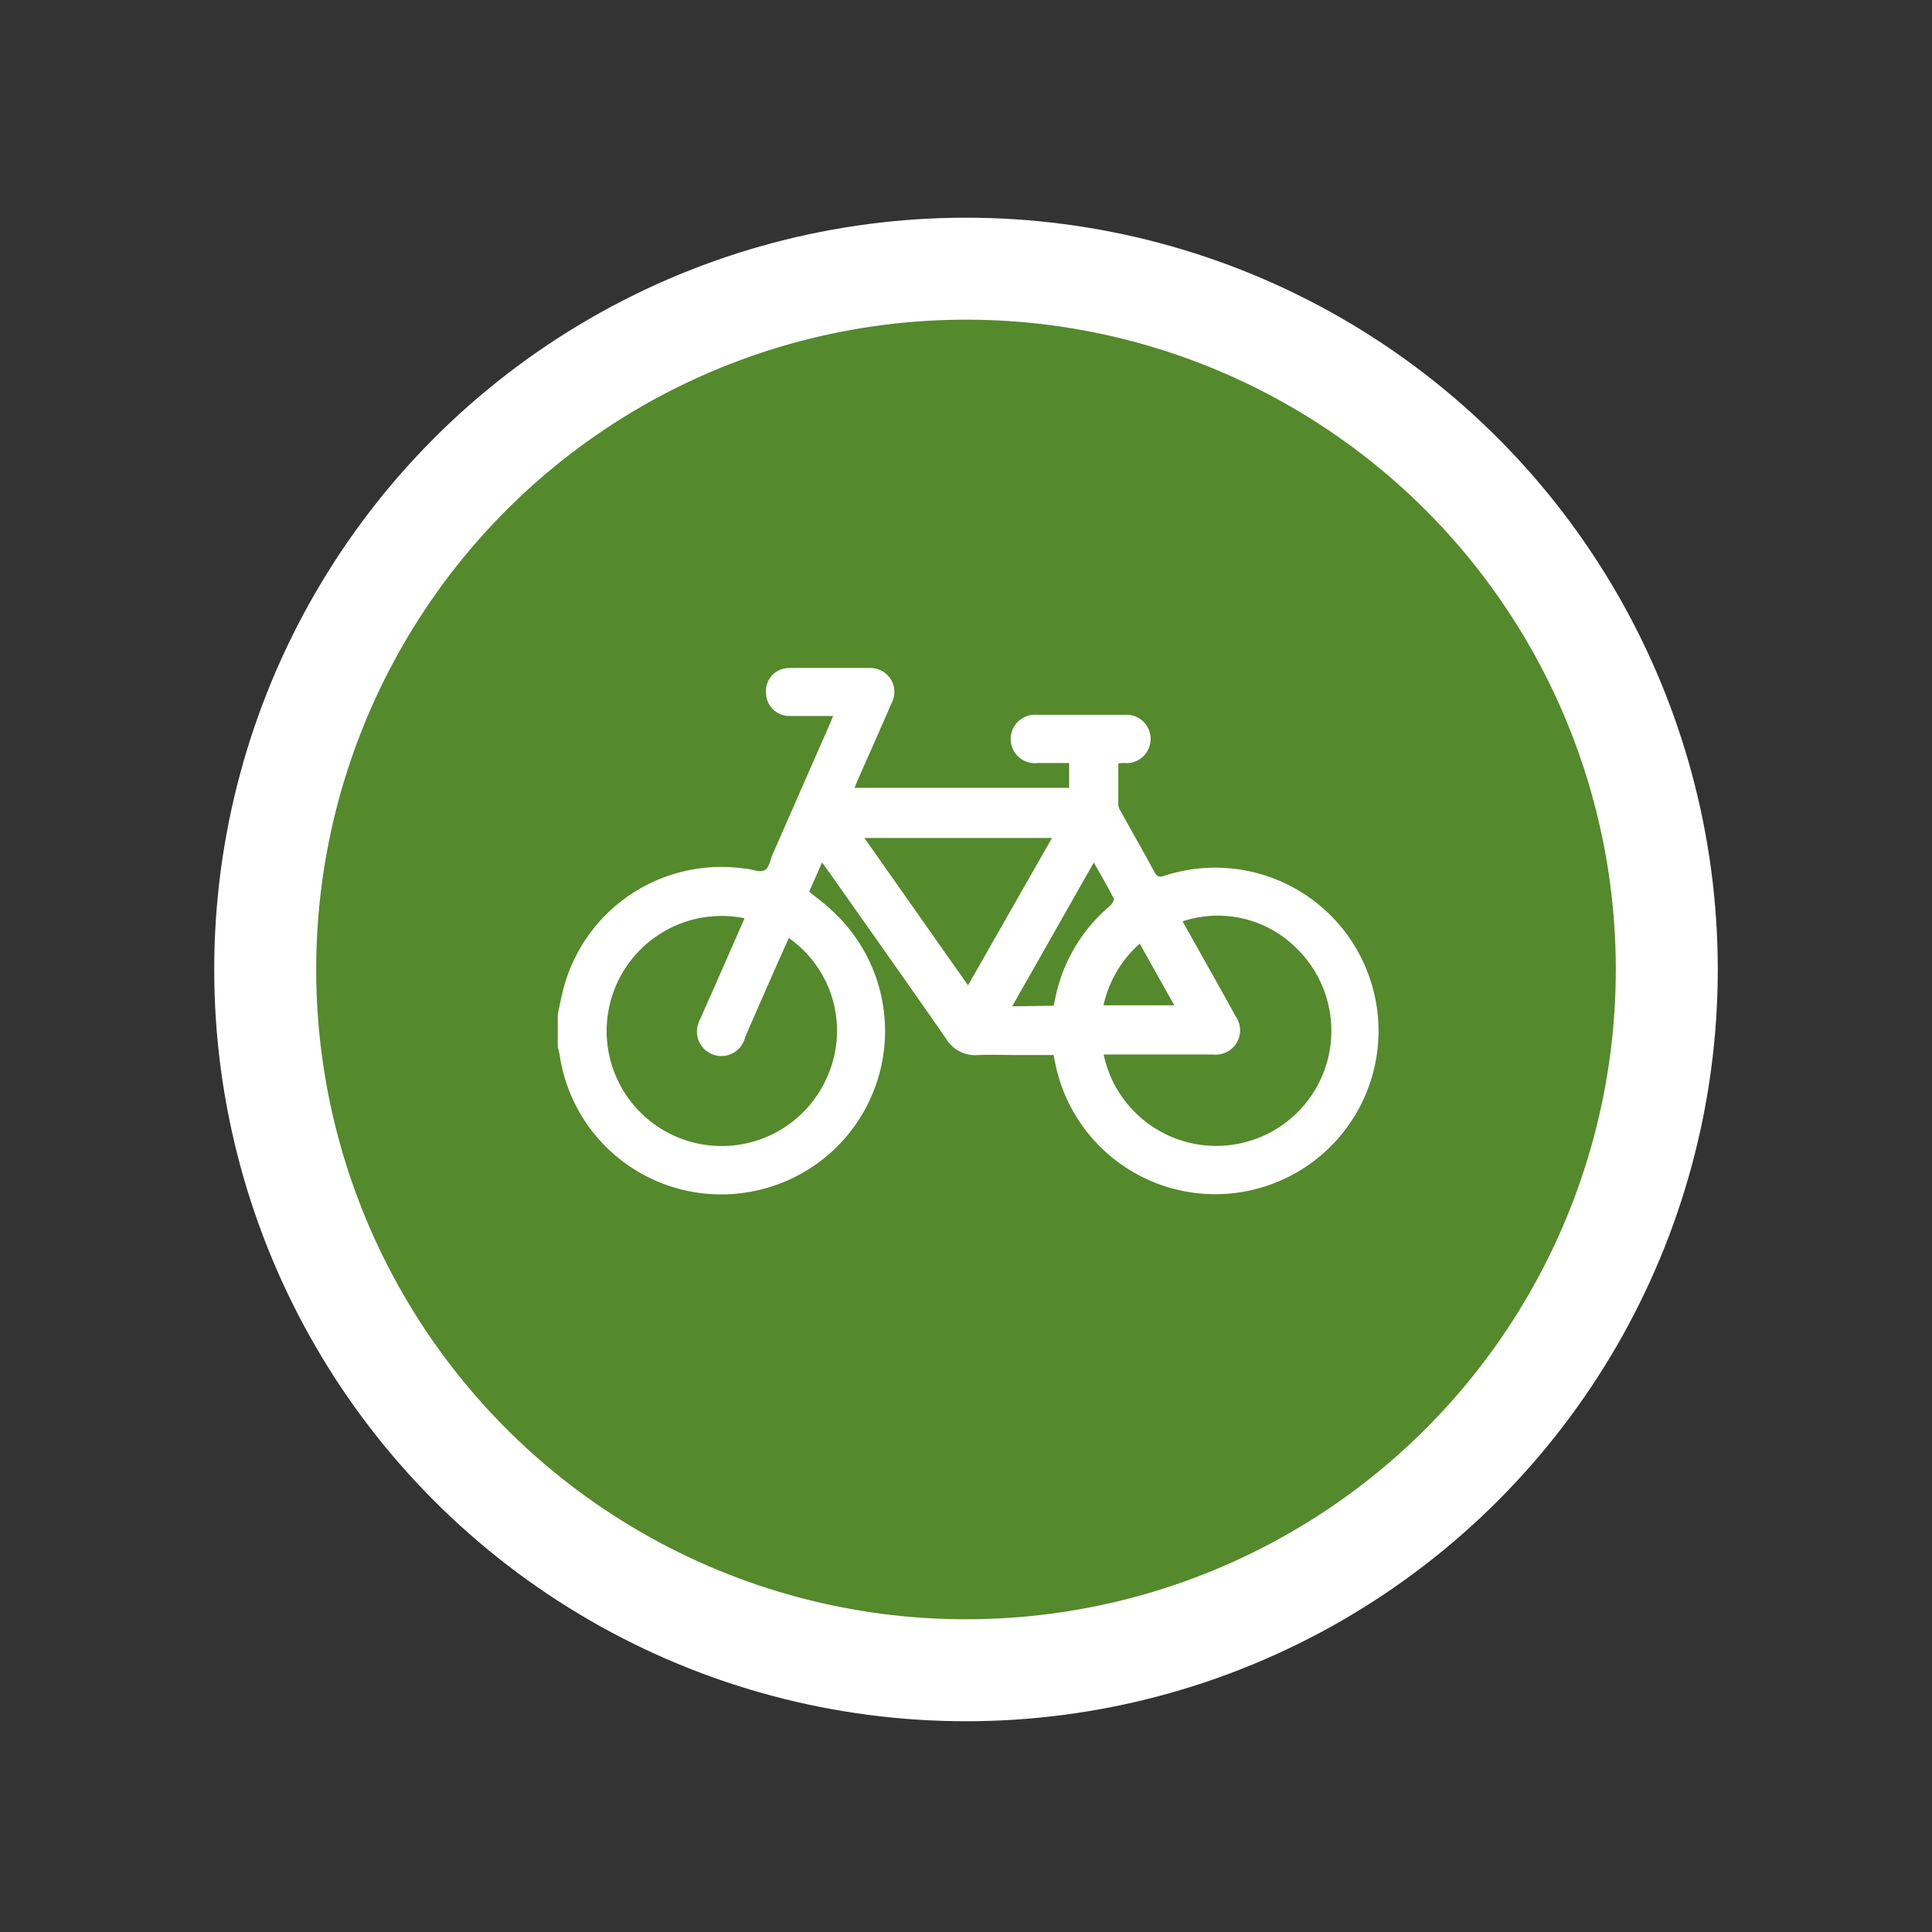
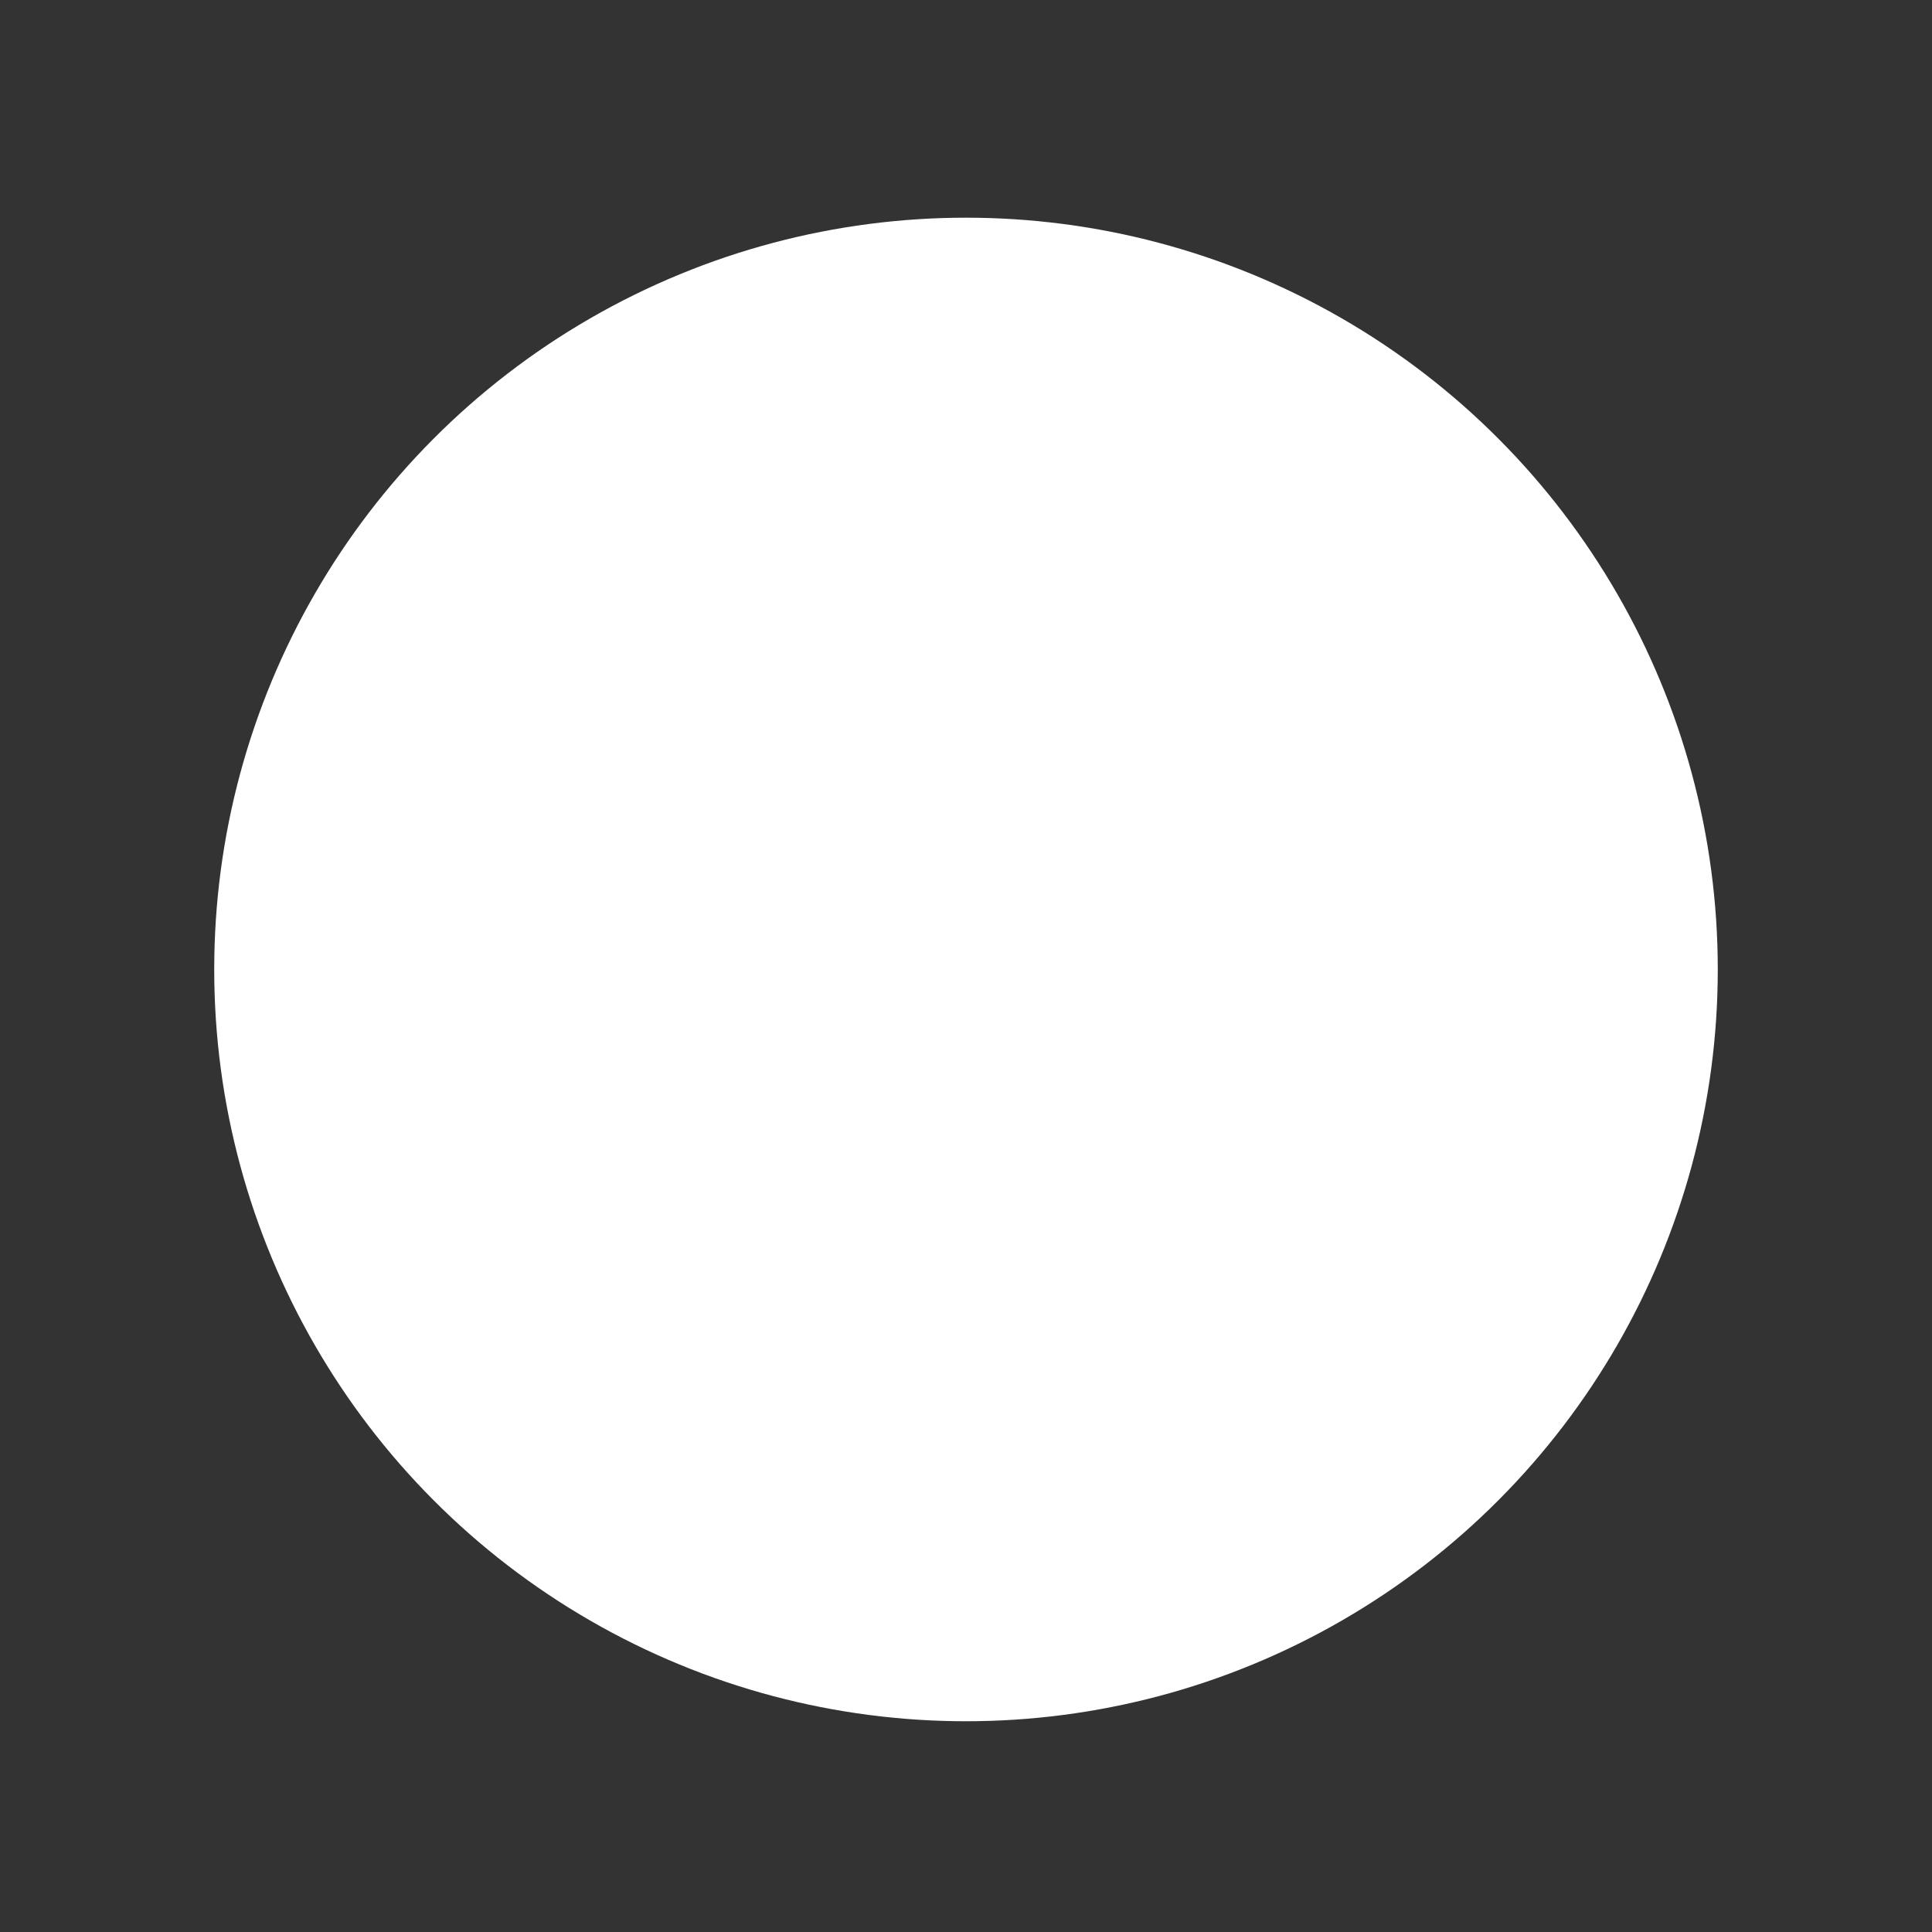
<svg xmlns="http://www.w3.org/2000/svg" id="Laag_1" data-name="Laag 1" viewBox="0 0 284 284">
  <rect x="0" y="0" width="284" height="284" fill="#333333" stroke="none" />
  <defs>
    <style>.cls-1{fill:none;}.cls-2{fill:#fff;}.cls-3{fill:#54892c;}.cls-4{clip-path:url(#clip-path);}</style>
    <clipPath id="clip-path" transform="translate(0.16 0.16)">
-       <rect class="cls-1" x="81.83" y="98.02" width="120.8" height="77.41" />
-     </clipPath>
+       </clipPath>
  </defs>
-   <rect class="cls-1" width="284" height="284" />
  <circle id="Ellipse_16" data-name="Ellipse 16" class="cls-2" cx="142" cy="142.51" r="110.51" />
-   <circle id="Ellipse_15" data-name="Ellipse 15" class="cls-3" cx="142" cy="142.51" r="95.52" />
  <g id="Group_54" data-name="Group 54">
    <g class="cls-4">
      <g id="Group_53" data-name="Group 53">
-         <path id="Path_4733" data-name="Path 4733" class="cls-2" d="M81.83,149c.22-1.07.42-2.15.68-3.21a24,24,0,0,1,26.78-18.27l.23,0c.92.12,2,.6,2.7.25s.83-1.52,1.19-2.34l8.34-19c.17-.37.32-.76.56-1.34-2.25,0-4.33,0-6.39,0a3.44,3.44,0,0,1-3.48-3.4,4.53,4.53,0,0,1,0-.52,3.37,3.37,0,0,1,3.28-3.13c4-.08,8.1-.11,12.15,0a3.51,3.51,0,0,1,3,5.21c-1.59,3.71-3.25,7.4-4.87,11.1-.18.38-.33.79-.55,1.3H157V112h-4.6a3.56,3.56,0,1,1-.59-7.09,5.42,5.42,0,0,1,.57,0q6.42,0,12.85,0a3.56,3.56,0,0,1,.61,7.09,3.11,3.11,0,0,1-.61,0c-.3,0-.61,0-1,.06v6.15a1.9,1.9,0,0,0,.34.86c1.66,3,3.37,6,5,9,.35.64.66.75,1.37.53A24,24,0,1,1,155.72,159c-.24-.74-.46-1.49-.63-2.25-.13-.58-.25-1.15-.37-1.82H149.4c-1.92,0-3.85-.08-5.78,0a5,5,0,0,1-4.73-2.43c-5.71-8.24-11.51-16.41-17.28-24.6-.26-.37-.54-.75-.93-1.28l-1.89,4.3c1.12.93,2.29,1.74,3.3,2.72a24,24,0,0,1-11.25,41.25,24,24,0,0,1-28.48-18.56c-.11-.53-.2-1.05-.28-1.58-.07-.34-.15-.68-.25-1V149m27.45-14.18a16.91,16.91,0,1,0,12,23.66,16.65,16.65,0,0,0-5.48-20.75c-.16.37-.33.71-.49,1.06q-3,6.75-5.93,13.49a3.59,3.59,0,1,1-6.9-1.95,3.26,3.26,0,0,1,.38-.88c.49-1.15,1-2.29,1.52-3.44l4.91-11.19m52.79,20.07a16.92,16.92,0,1,0,28.65-15.35,16.39,16.39,0,0,0-17.06-4.26l.57,1c2.41,4.32,4.87,8.62,7.23,12.95a3.57,3.57,0,0,1-3.28,5.62H162.07m-19.93-10.17,12.34-21.66H126.9l15.24,21.66m12.58,3c.21-.95.38-1.8.6-2.62A24,24,0,0,1,163,133c.29-.26.67-.86.56-1.07-.88-1.73-1.87-3.41-2.93-5.31l-12,21.15Zm7.33-.06h10.41l-5.08-9.06a16.89,16.89,0,0,0-5.33,9.06" transform="translate(0.16 0.16)" />
-       </g>
+         </g>
    </g>
  </g>
</svg>